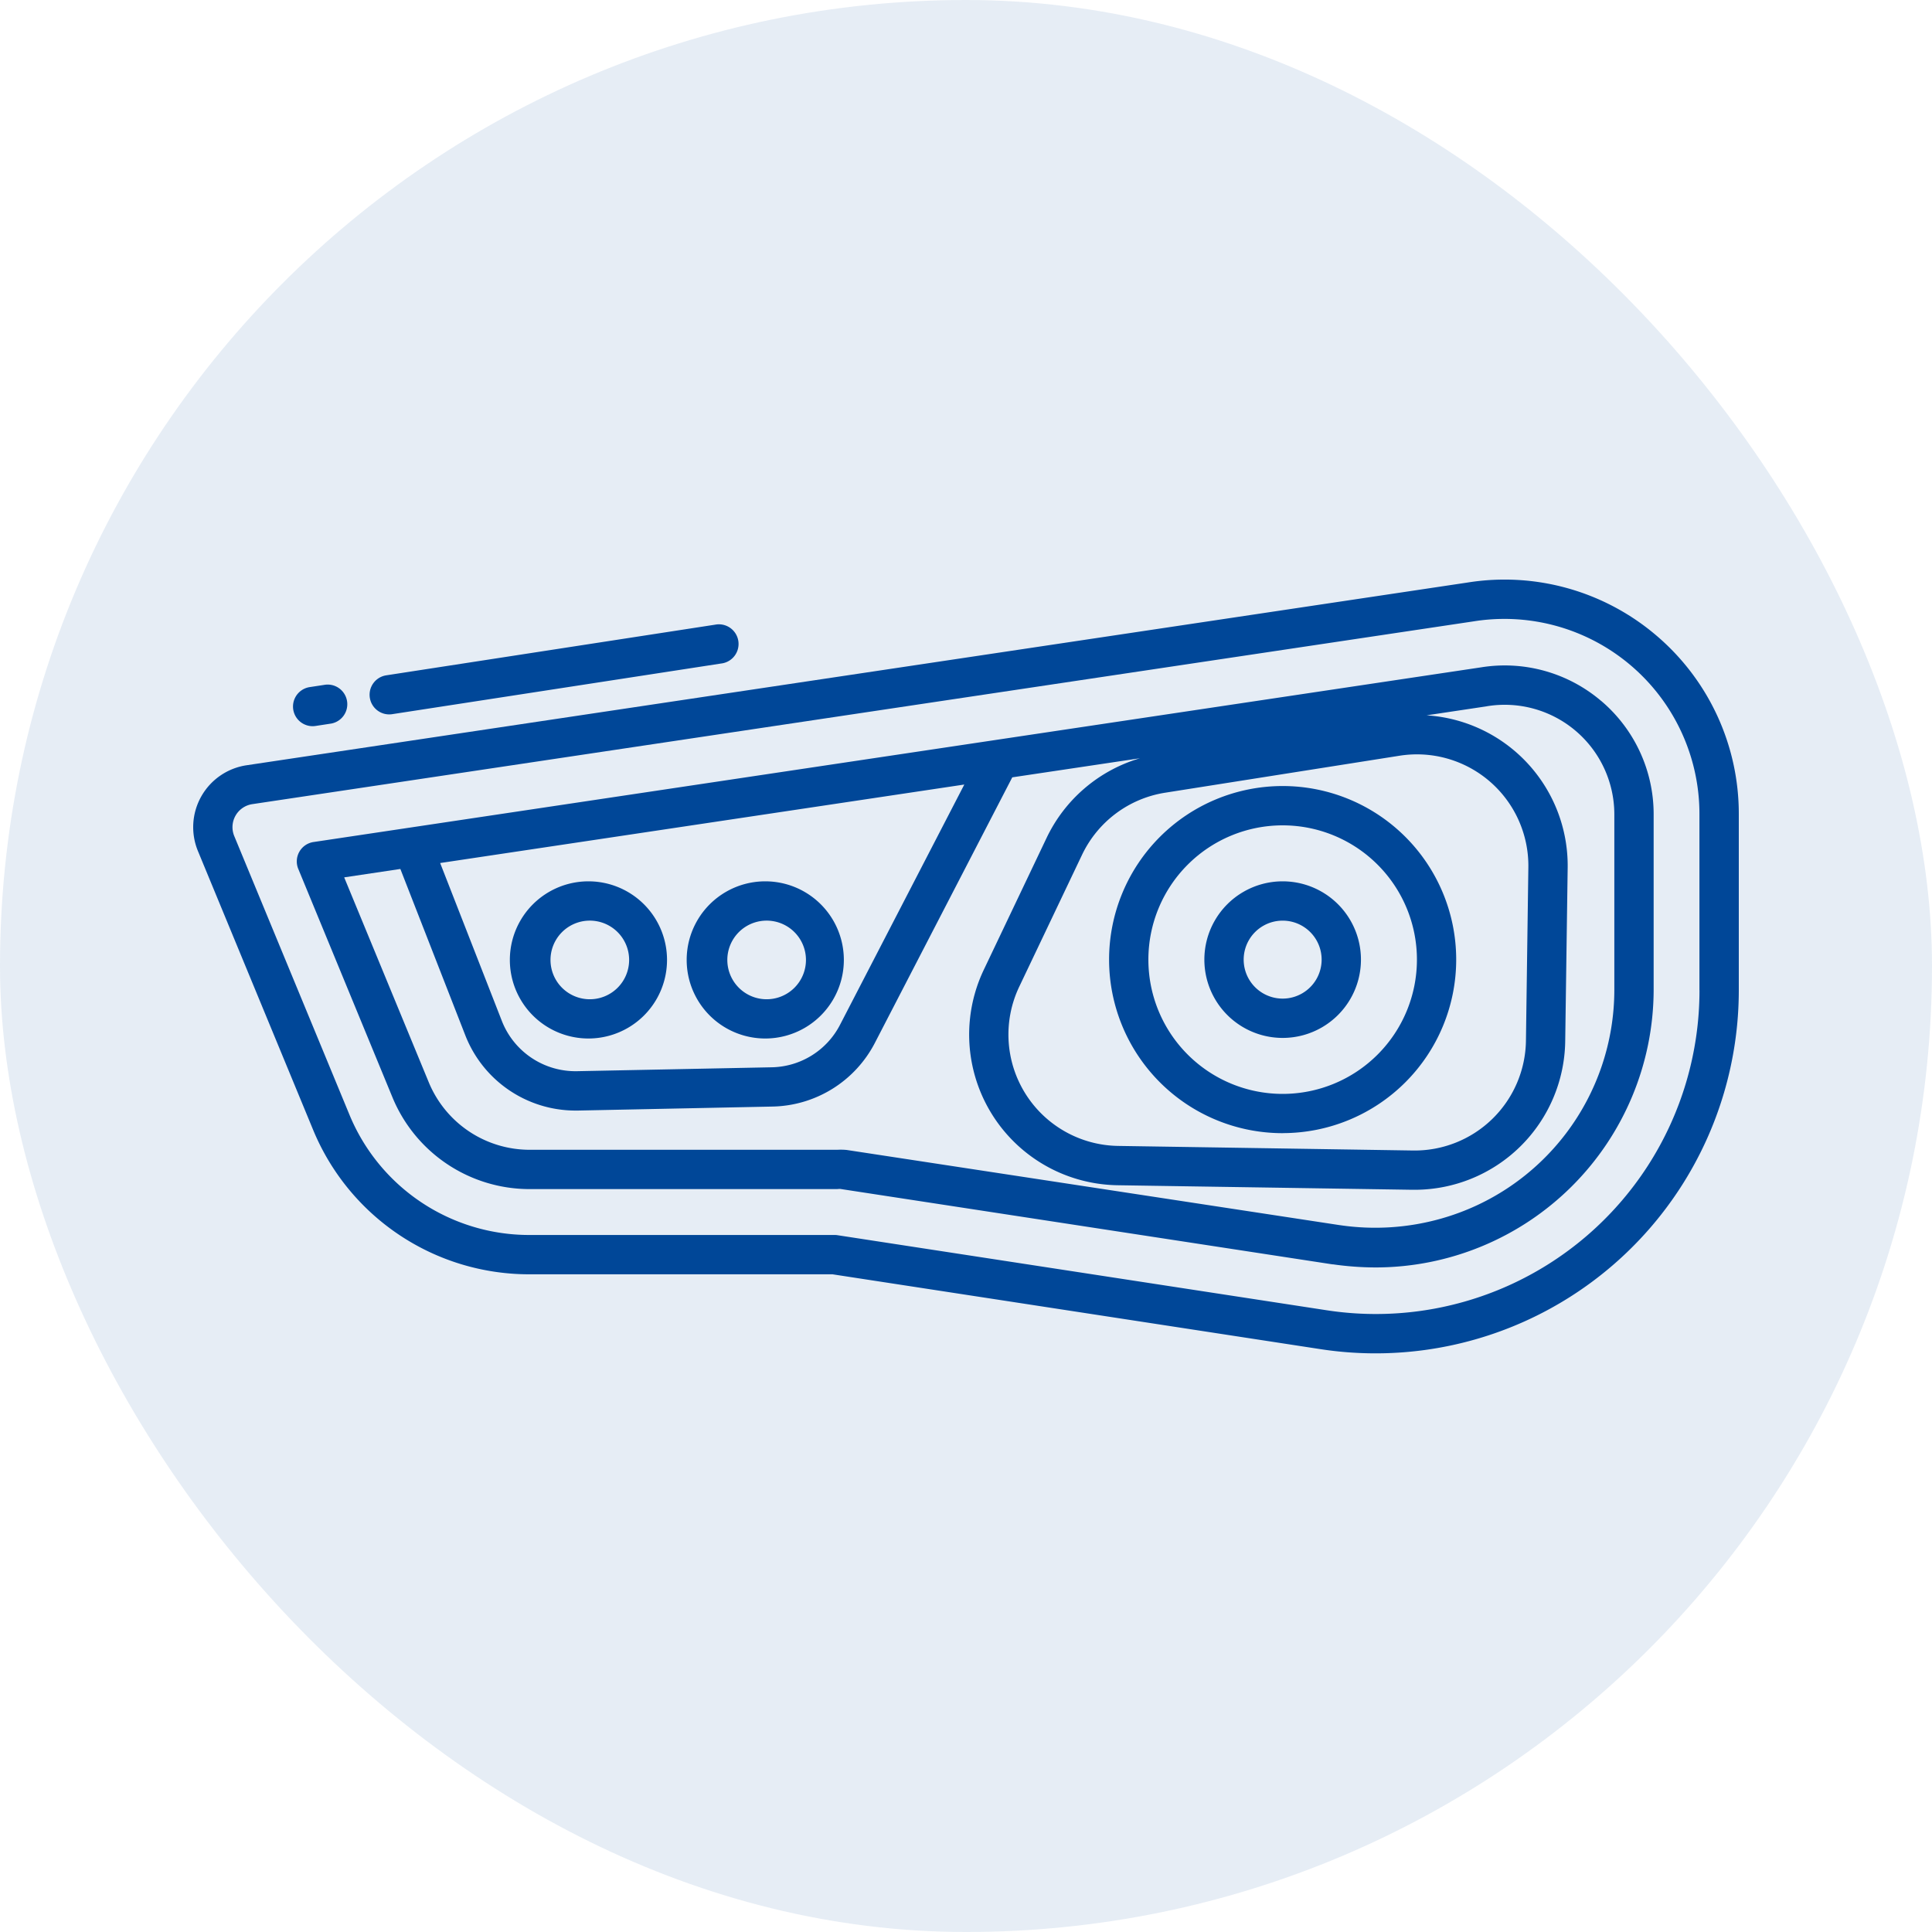
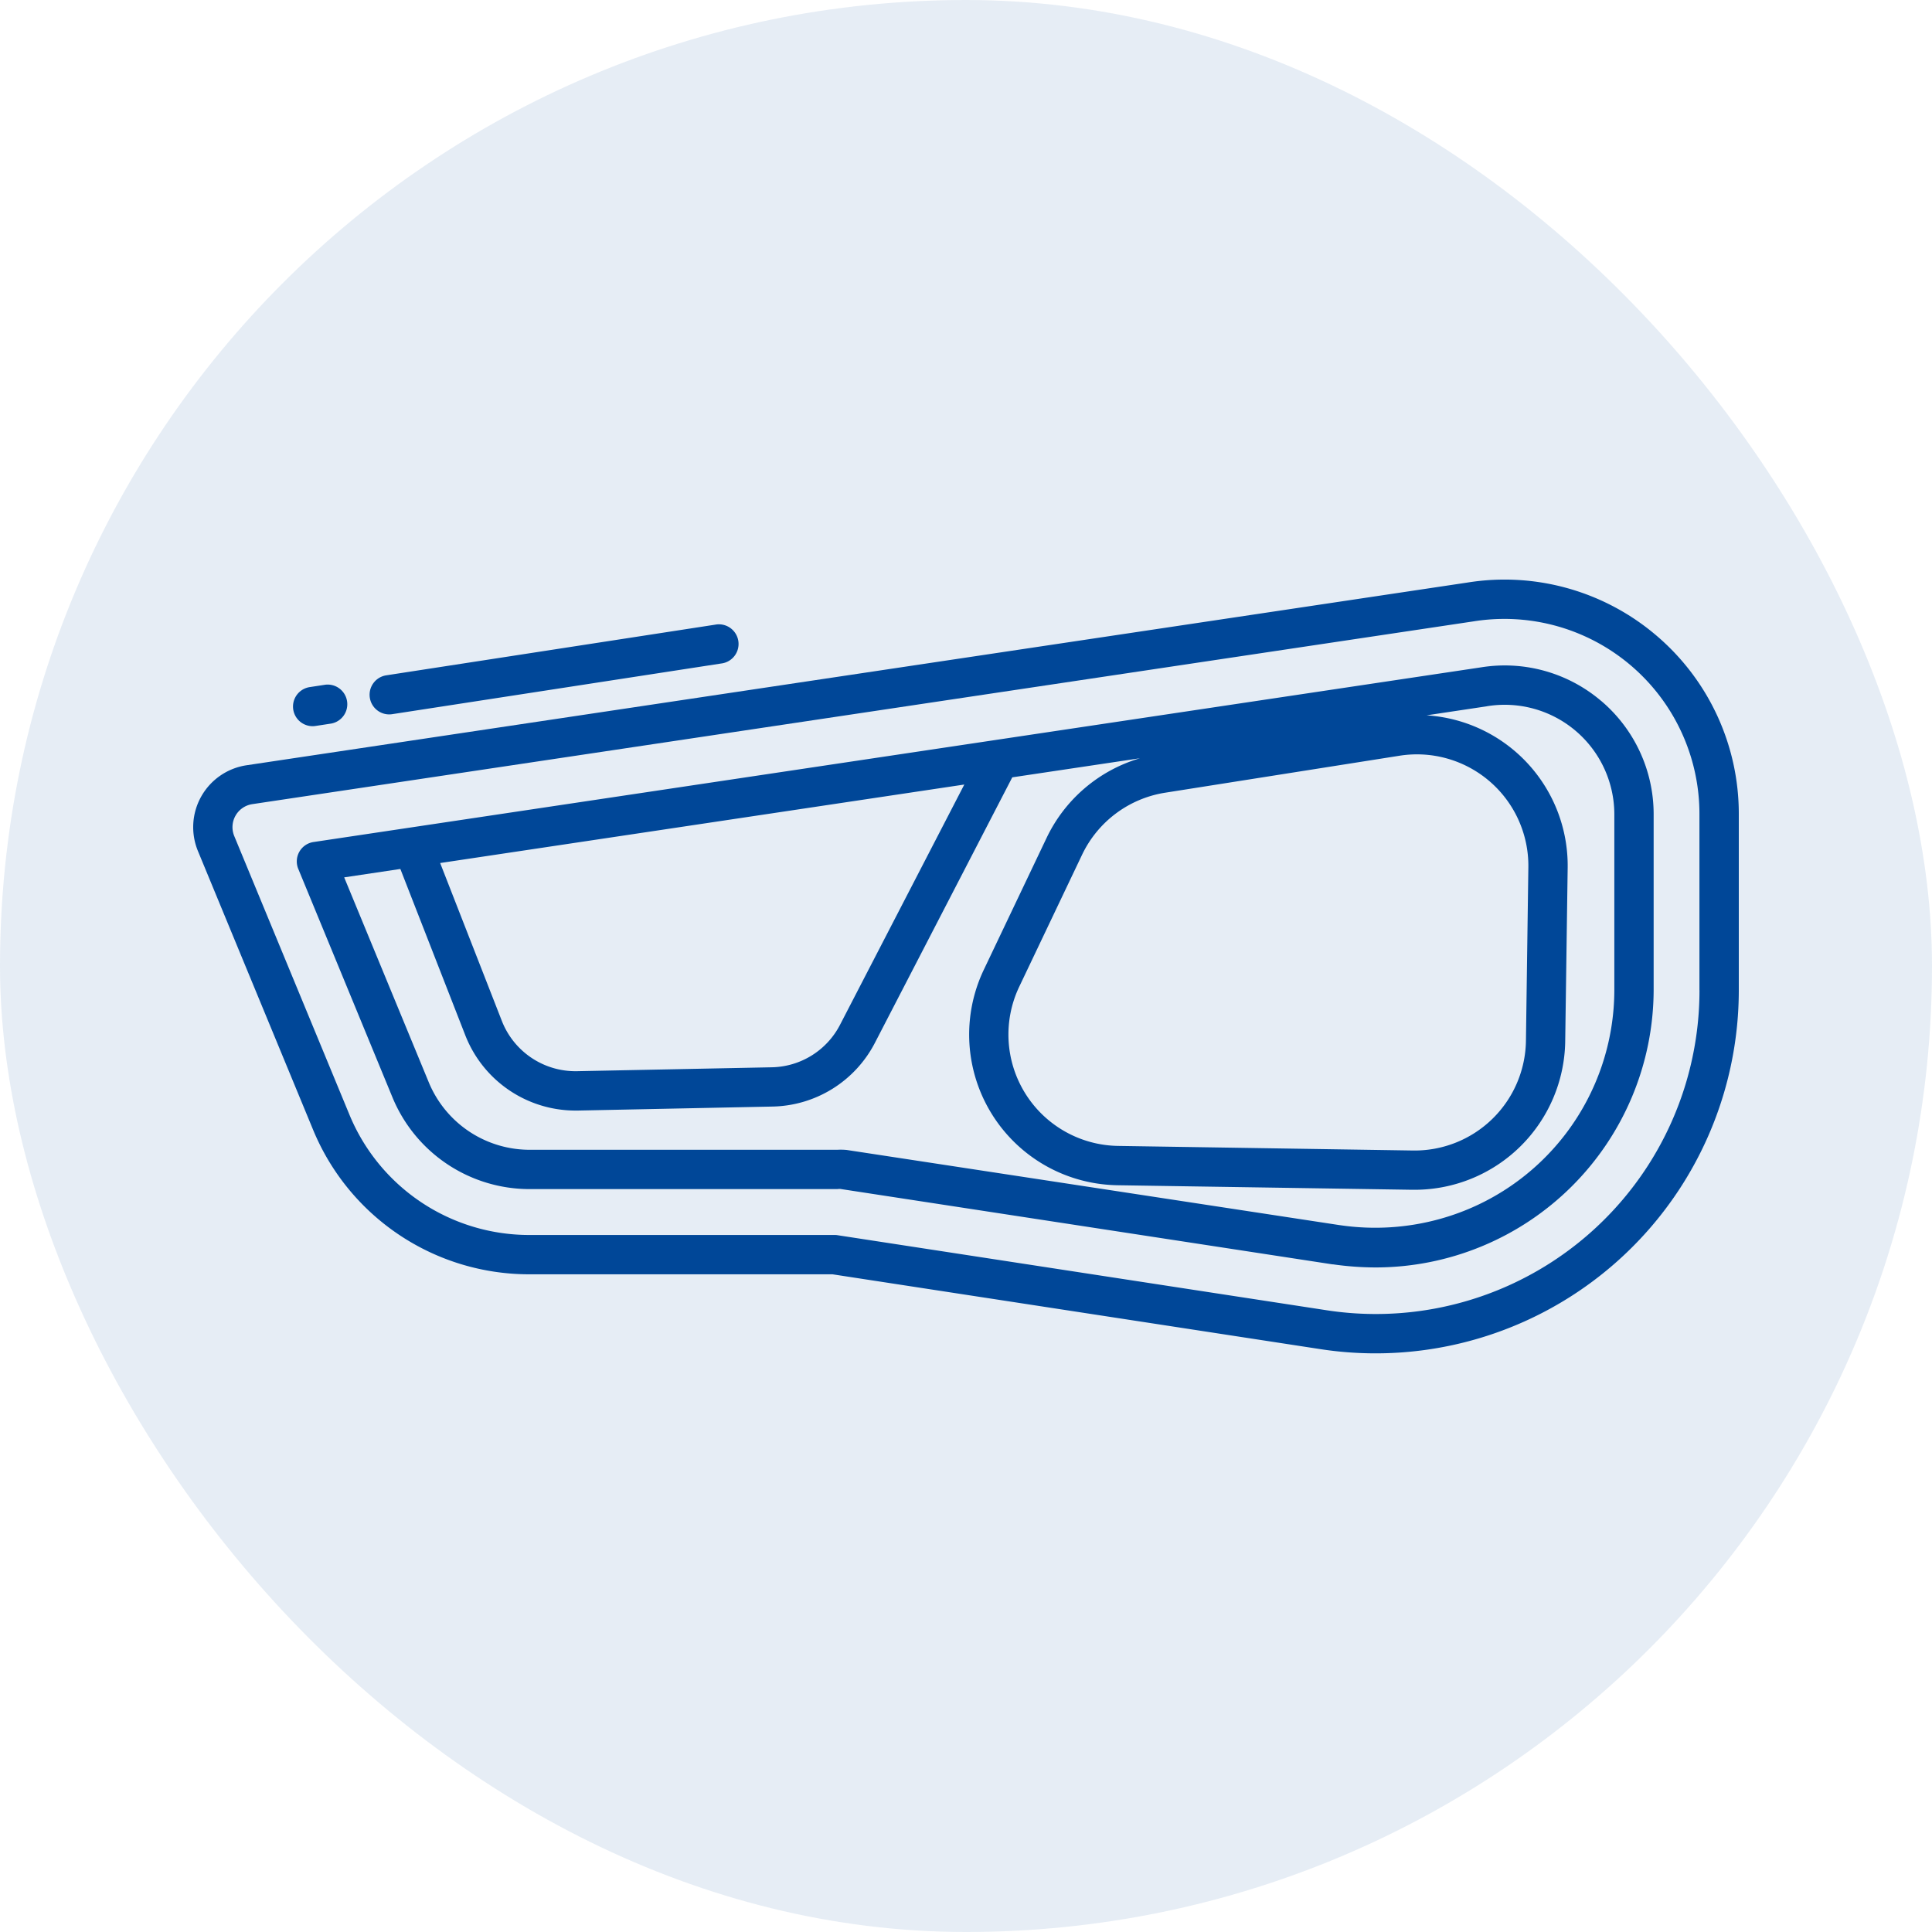
<svg xmlns="http://www.w3.org/2000/svg" fill="none" viewBox="0 0 40 40">
  <rect width="40" height="40" fill="#004798" fill-opacity=".1" rx="20" />
-   <path fill="#004798" d="M26.556 23.46a3.593 3.593 0 1 0 0-7.186 3.593 3.593 0 0 0 0 7.187Zm0-6.372a2.78 2.78 0 1 1 0 5.56 2.78 2.78 0 0 1 0-5.56ZM12.183 21.501a1.627 1.627 0 1 0 0-3.254 1.627 1.627 0 0 0 0 3.254Zm0-2.44a.814.814 0 1 1 0 1.627.814.814 0 0 1 0-1.627ZM15.844 21.501a1.627 1.627 0 1 0 0-3.254 1.627 1.627 0 0 0 0 3.254Zm0-2.44a.814.814 0 1 1 0 1.627.814.814 0 0 1 0-1.627Z" />
-   <path fill="#004798" d="M26.556 21.489a1.62 1.62 0 1 0 0-3.242 1.62 1.62 0 0 0 0 3.242Zm0-2.428a.807.807 0 1 1 0 1.614.807.807 0 0 1 0-1.614Z" />
  <path fill="#004798" d="M34.296 13.16a4.843 4.843 0 0 0-3.907-1.1L5.104 15.844a1.296 1.296 0 0 0-1.006 1.776l2.381 5.763a4.838 4.838 0 0 0 4.484 3h6.273l10.105 1.55A7.52 7.52 0 0 0 36 20.5v-3.648a4.844 4.844 0 0 0-1.704-3.692Zm.89 7.34a6.701 6.701 0 0 1-7.722 6.627L17.33 25.572a.412.412 0 0 0-.062-.003h-6.304a4.026 4.026 0 0 1-3.732-2.497L4.85 17.31a.482.482 0 0 1 .373-.661l25.29-3.785a4.038 4.038 0 0 1 4.672 3.988V20.5Z" />
  <path fill="#004798" d="M33.15 14.512a3.077 3.077 0 0 0-2.482-.696L6.493 17.433a.406.406 0 0 0-.317.558l1.946 4.72a3.072 3.072 0 0 0 2.84 1.908h6.372a.377.377 0 0 1 .065-.003l10.194 1.562v-.002c.292.042.587.064.882.065a5.76 5.76 0 0 0 5.762-5.741V16.85a3.075 3.075 0 0 0-1.087-2.339Zm-4.171 1.134a2.307 2.307 0 0 1 2.664 2.31l-.05 3.592a2.305 2.305 0 0 1-2.342 2.272l-6.103-.095a2.306 2.306 0 0 1-2.046-3.296l1.3-2.73a2.303 2.303 0 0 1 1.722-1.287l4.855-.766Zm-9.014.597-2.573 4.974a1.625 1.625 0 0 1-1.412.88l-4.037.081a1.637 1.637 0 0 1-1.55-1.034l-1.28-3.276 10.852-1.625ZM33.423 20.5a4.925 4.925 0 0 1-3.583 4.729c-.683.194-1.4.24-2.102.136h-.003l-10.203-1.556a1.317 1.317 0 0 0-.198-.004h-6.372A2.26 2.26 0 0 1 8.874 22.4l-1.748-4.235 1.163-.174 1.347 3.45a2.45 2.45 0 0 0 2.274 1.552h.05l4.036-.083a2.44 2.44 0 0 0 2.118-1.319l2.844-5.497 2.644-.395a3.116 3.116 0 0 0-1.934 1.65l-1.3 2.73a3.12 3.12 0 0 0 2.767 4.46l6.104.094h.05a3.118 3.118 0 0 0 3.117-3.073l.051-3.593a3.12 3.12 0 0 0-2.921-3.157l1.241-.186.014-.003a2.27 2.27 0 0 1 2.632 2.23V20.5ZM8.051 14.791c.021 0 .042-.001.063-.004l6.818-1.05a.407.407 0 1 0-.124-.804l-6.818 1.05a.407.407 0 0 0 .061.808ZM6.472 15.035c.02 0 .041-.002.062-.005l.327-.05a.407.407 0 0 0-.123-.804l-.328.05a.407.407 0 0 0 .062.809Z" />
</svg>